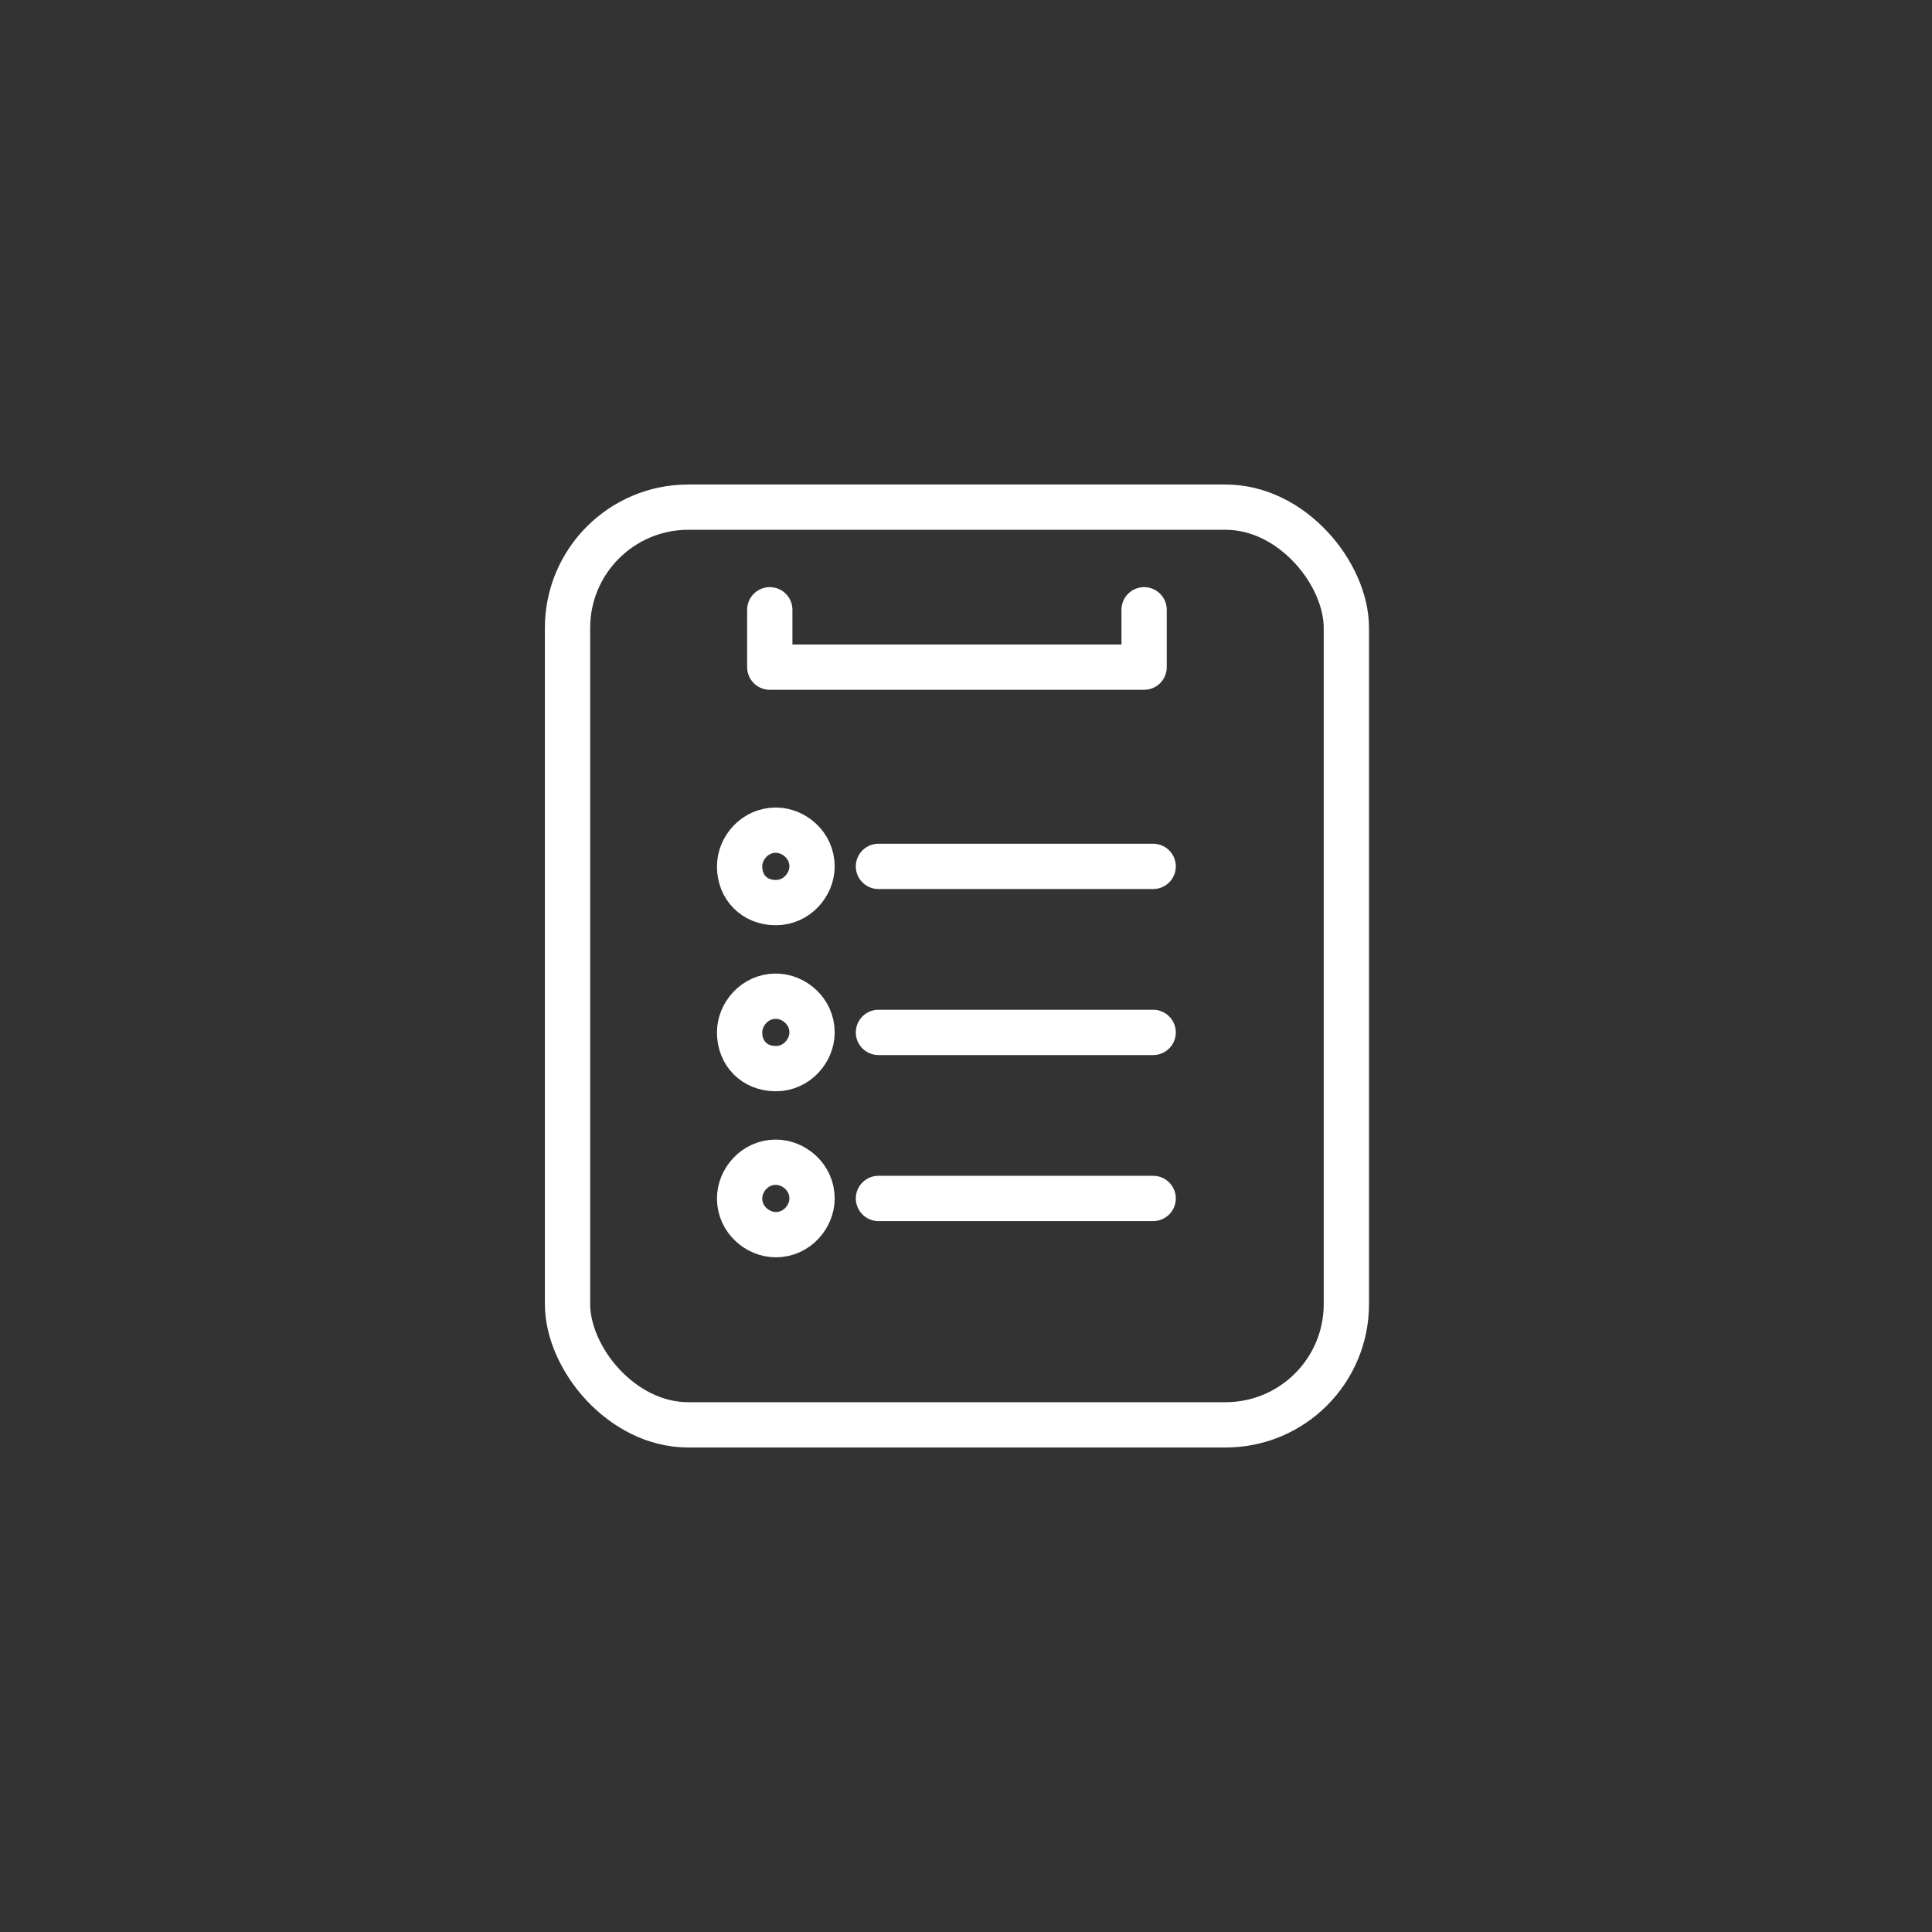
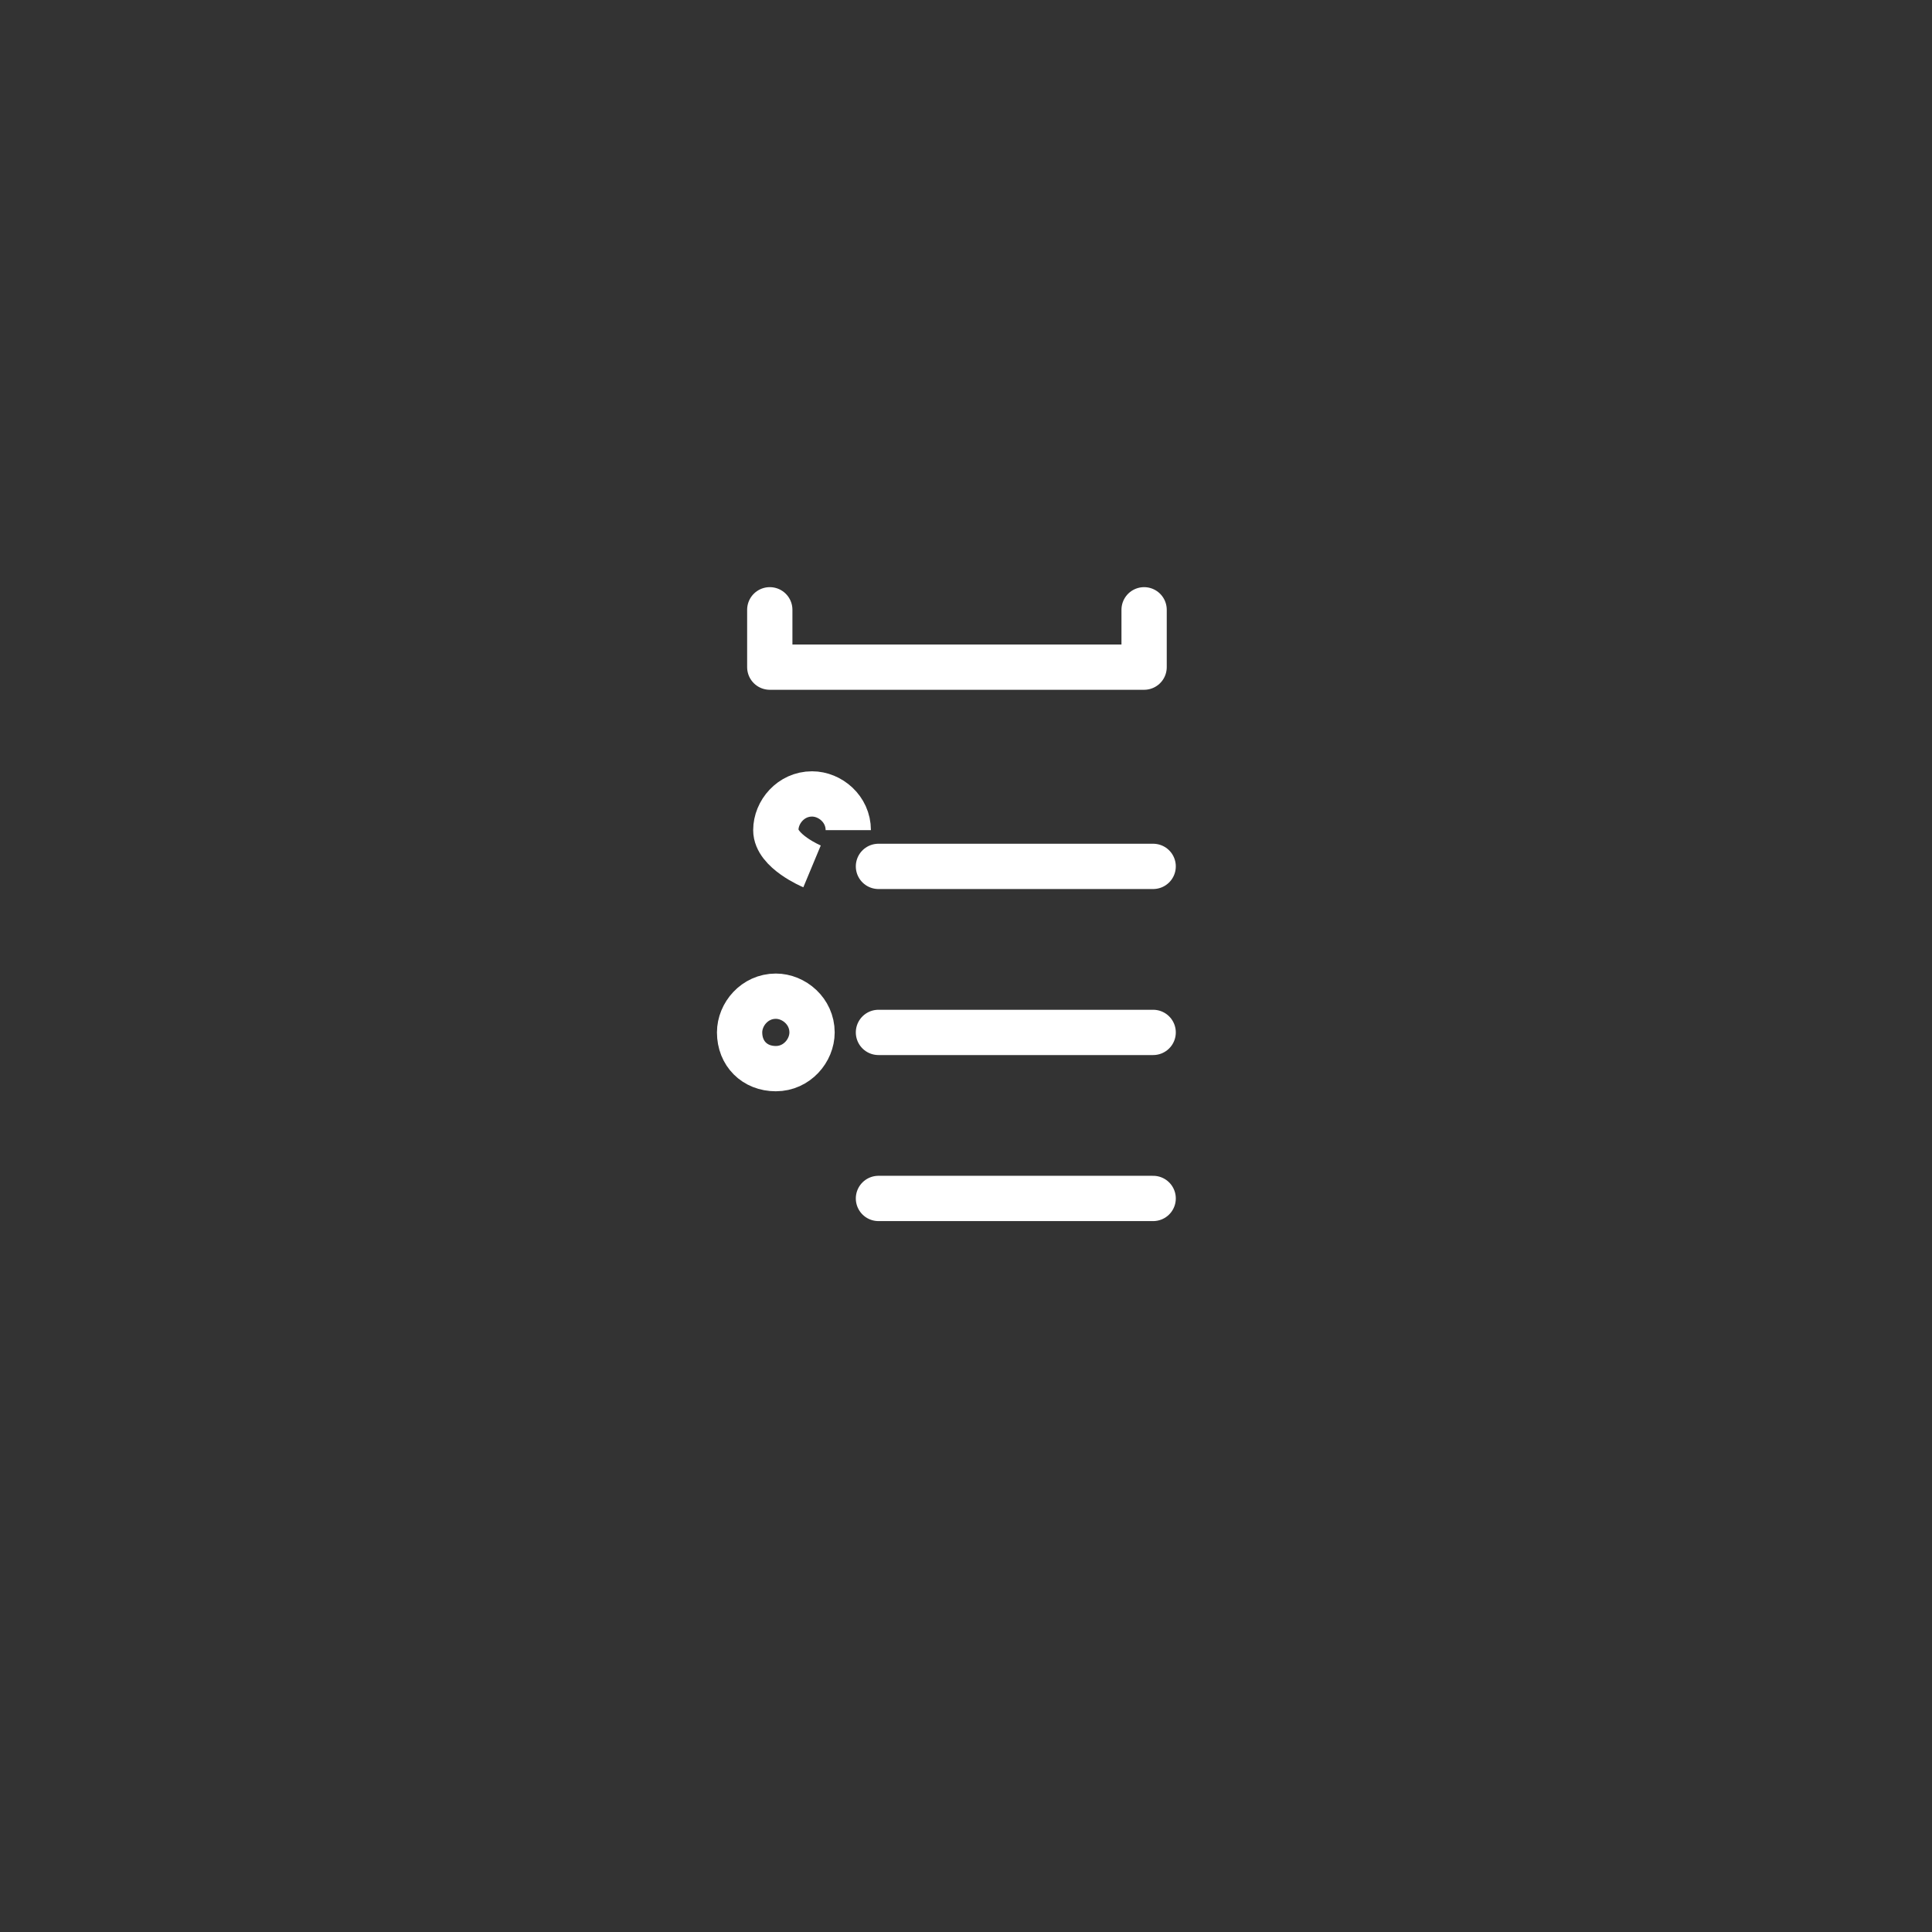
<svg xmlns="http://www.w3.org/2000/svg" id="_レイヤー_1" data-name="レイヤー_1" version="1.1" viewBox="0 0 64 64">
  <rect x="0" y="0" width="64" height="64" fill="#333333" stroke="none" />
  <defs>
    <style>
      .st0, .st1, .st2 {
        fill: none;
      }

      .st1 {
        stroke-linecap: round;
        stroke-linejoin: round;
      }

      .st1, .st2 {
        stroke: #fff;
        stroke-width: 1.5px;
      }

      .st3 {
        clip-path: url(#clippath);
      }
    </style>
    <clipPath id="clippath">
      <rect class="st0" x="18" y="16" width="27.4" height="32" />
    </clipPath>
  </defs>
  <g class="st3">
    <g id="_グループ_3809" data-name="グループ_3809">
-       <rect id="_長方形_24886" data-name="長方形_24886" class="st1" x="18.8" y="16.8" width="25.8" height="30.4" rx="4" ry="4" />
      <line id="_線_828" data-name="線_828" class="st1" x1="29.1" y1="28.7" x2="38.2" y2="28.7" />
      <line id="_線_829" data-name="線_829" class="st1" x1="29.1" y1="34.2" x2="38.2" y2="34.2" />
      <line id="_線_830" data-name="線_830" class="st1" x1="29.1" y1="39.7" x2="38.2" y2="39.7" />
      <path id="_パス_6367" data-name="パス_6367" class="st1" d="M37.9,20.2v1.9h-12.4v-1.9" />
-       <path id="_パス_6368" data-name="パス_6368" class="st2" d="M26.9,28.7c0,.6-.5,1.2-1.2,1.2s-1.2-.5-1.2-1.2c0-.6.5-1.2,1.2-1.2.6,0,1.2.5,1.2,1.2" />
+       <path id="_パス_6368" data-name="パス_6368" class="st2" d="M26.9,28.7s-1.2-.5-1.2-1.2c0-.6.5-1.2,1.2-1.2.6,0,1.2.5,1.2,1.2" />
      <path id="_パス_6369" data-name="パス_6369" class="st2" d="M26.9,34.2c0,.6-.5,1.2-1.2,1.2s-1.2-.5-1.2-1.2c0-.6.5-1.2,1.2-1.2h0c.6,0,1.2.5,1.2,1.2" />
-       <path id="_パス_6370" data-name="パス_6370" class="st2" d="M26.9,39.7c0,.6-.5,1.2-1.2,1.2-.6,0-1.2-.5-1.2-1.2,0-.6.5-1.2,1.2-1.2.6,0,1.2.5,1.2,1.2" />
    </g>
  </g>
</svg>